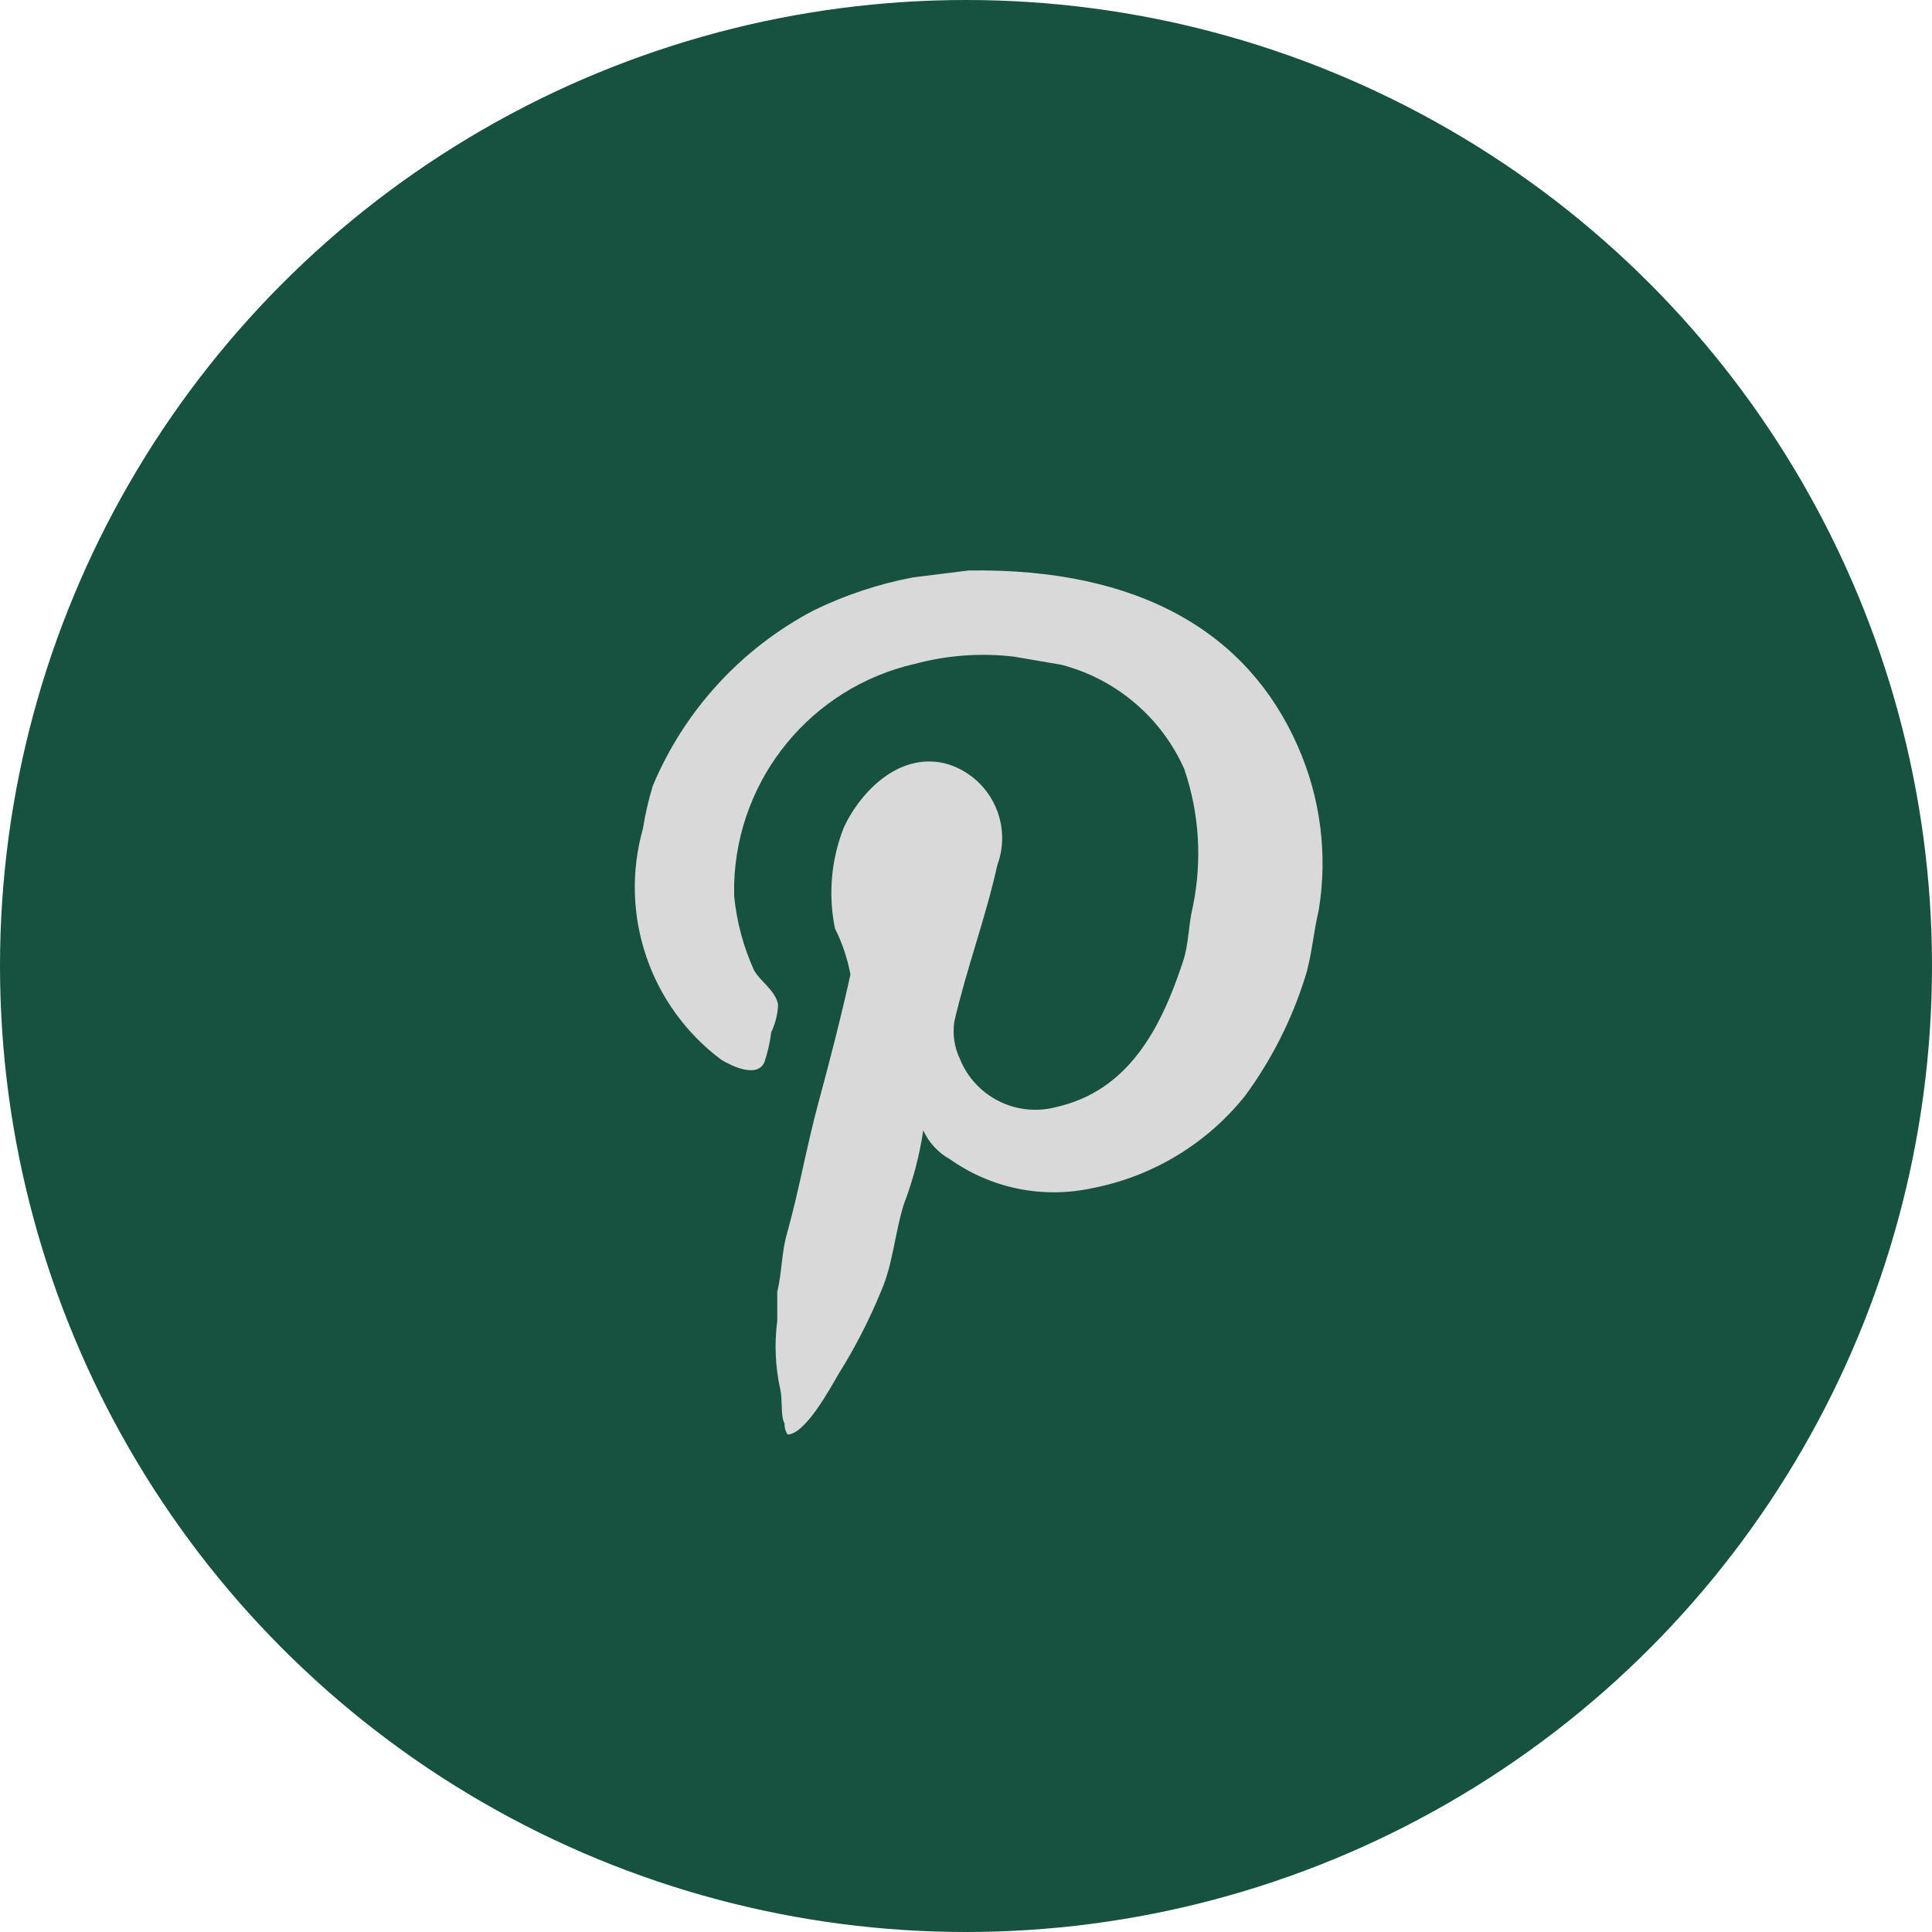
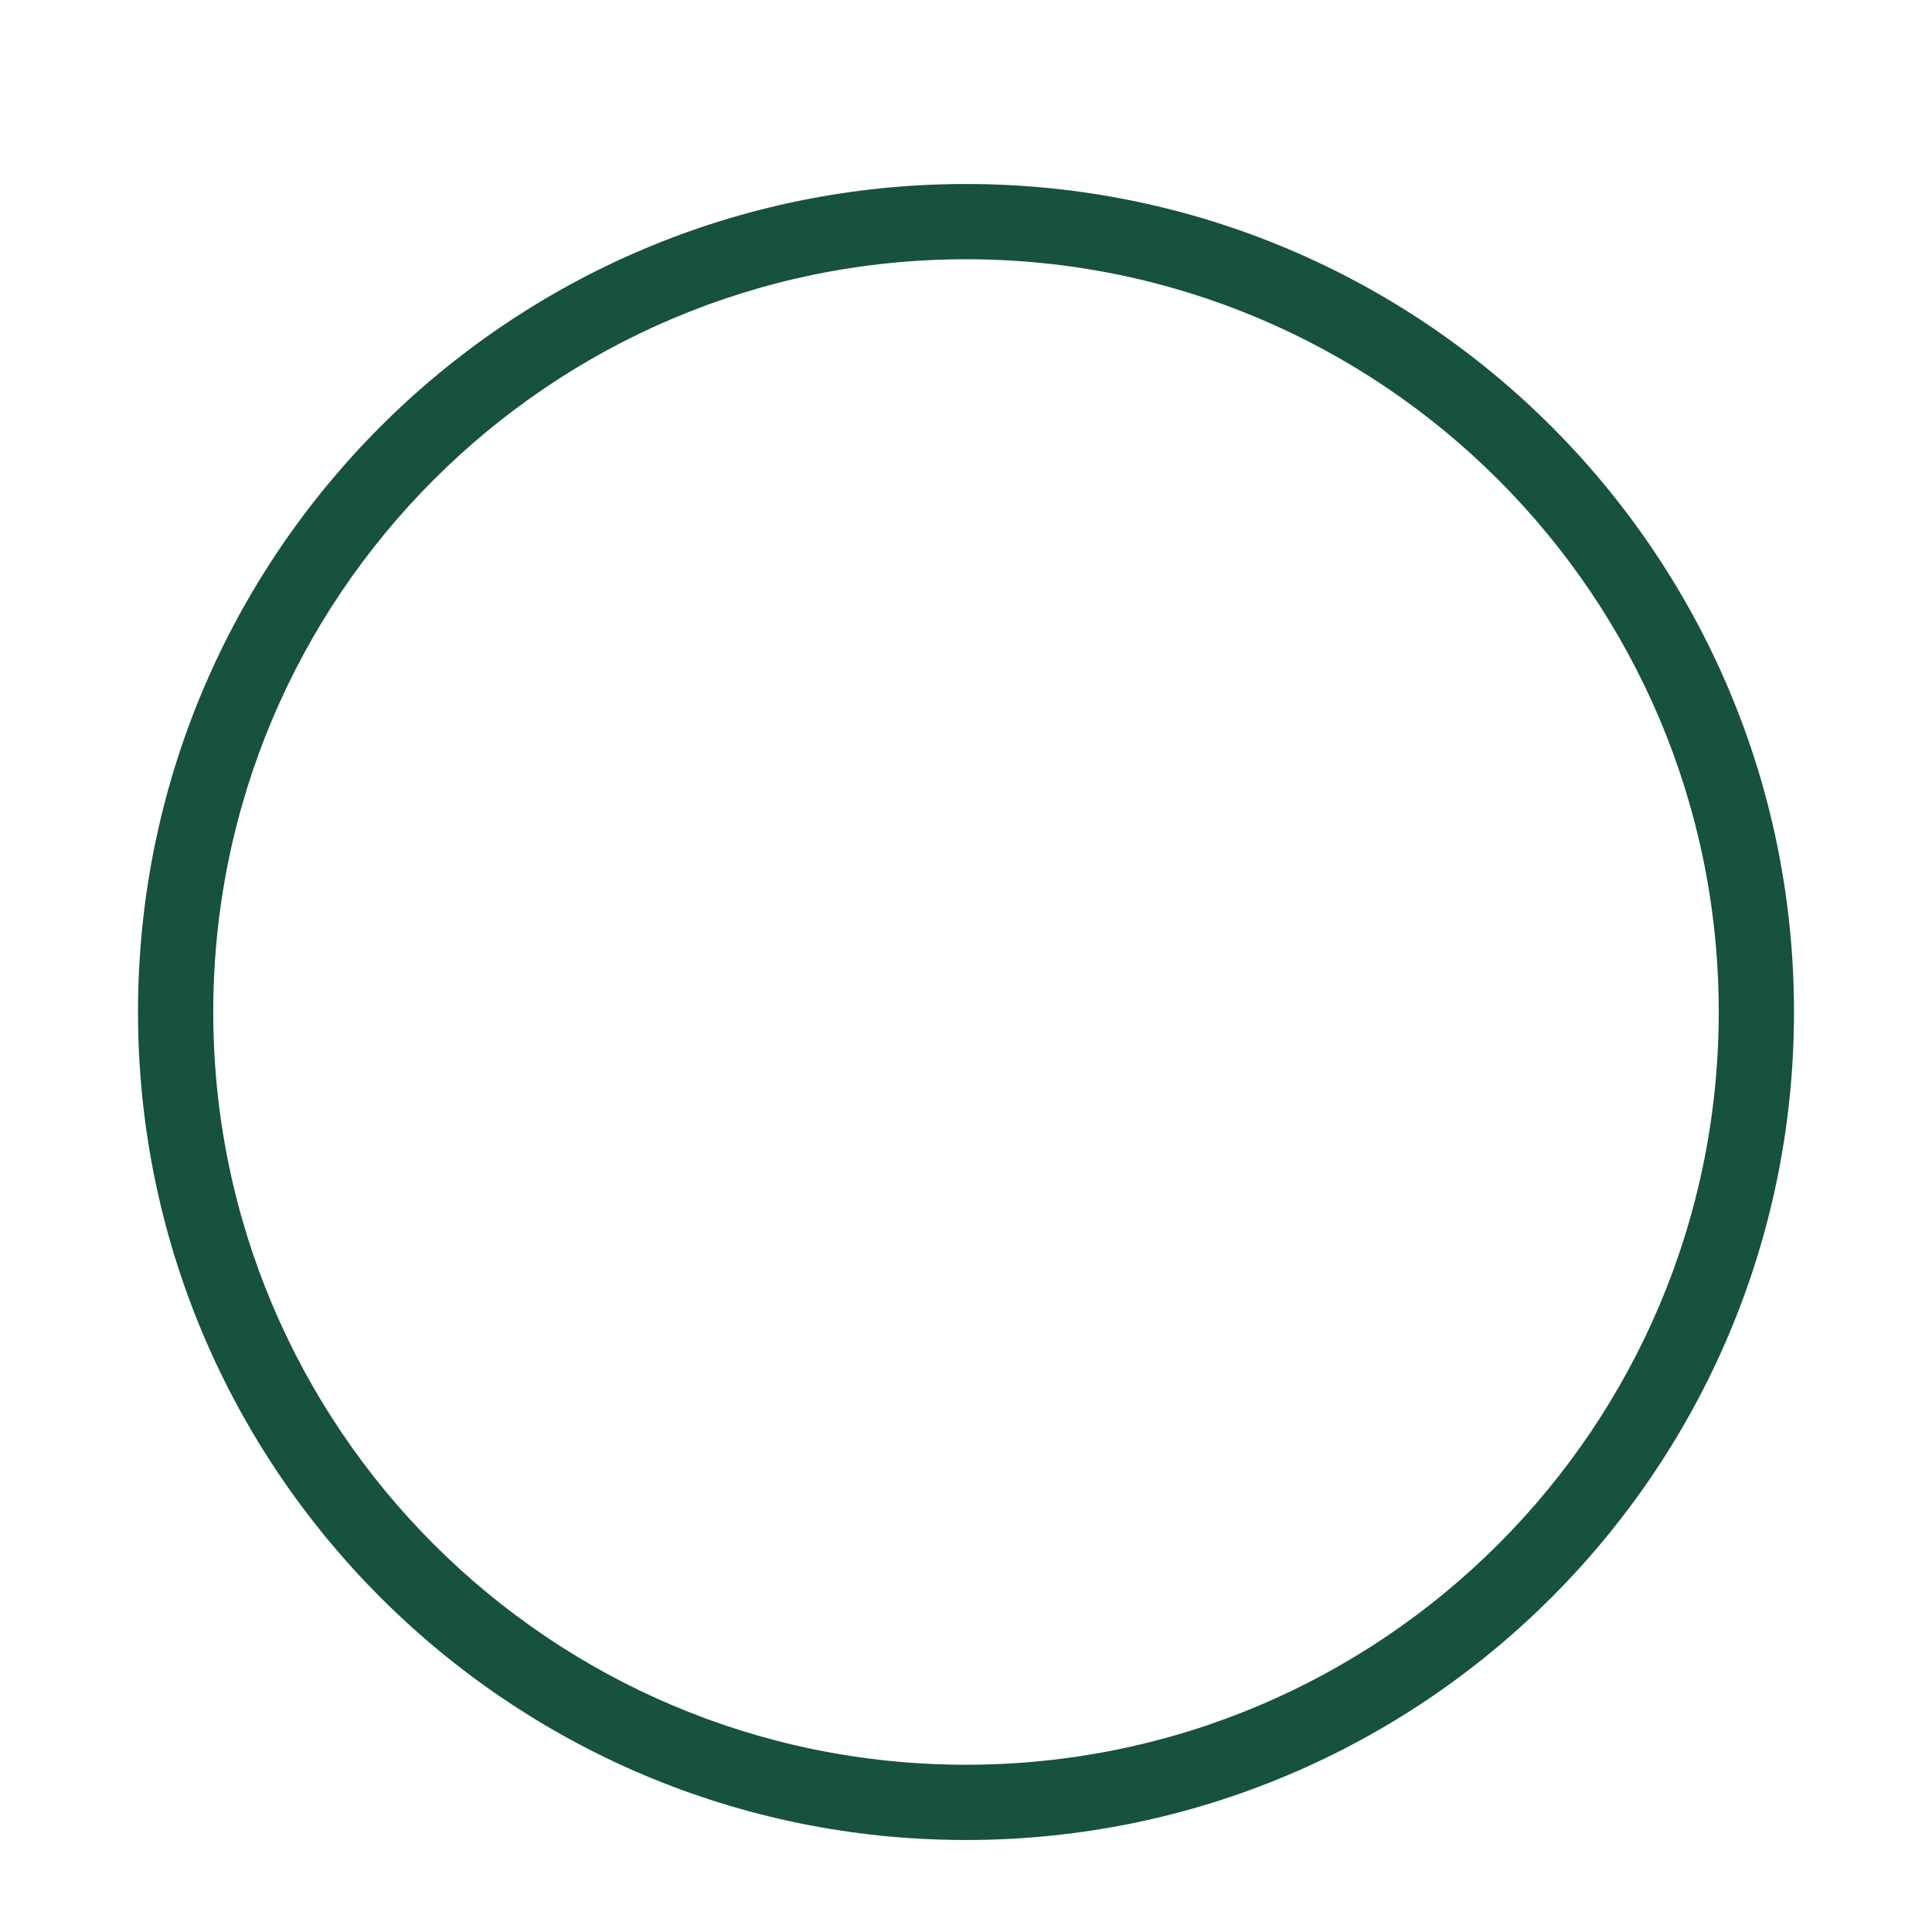
<svg xmlns="http://www.w3.org/2000/svg" width="42" height="42" viewBox="0 0 42 42" fill="none">
-   <circle cx="21" cy="21" r="21" fill="#17513F" />
-   <path d="M21.054 12.402L19.855 12.551C19.102 12.693 18.372 12.935 17.683 13.272C16.112 14.099 14.877 15.446 14.191 17.083C14.098 17.39 14.026 17.703 13.975 18.02C13.451 19.884 14.128 21.879 15.68 23.038C15.914 23.179 16.457 23.441 16.616 23.094C16.689 22.882 16.739 22.662 16.766 22.439C16.856 22.251 16.907 22.047 16.915 21.84C16.859 21.531 16.532 21.343 16.391 21.091C16.16 20.581 16.015 20.037 15.96 19.48V19.209C16.03 16.91 17.642 14.947 19.884 14.433C20.585 14.244 21.316 14.19 22.037 14.274L23.076 14.452C23.663 14.605 24.207 14.888 24.669 15.281C25.131 15.673 25.499 16.164 25.745 16.718C26.072 17.679 26.137 18.71 25.932 19.705C25.829 20.136 25.848 20.51 25.717 20.903C25.239 22.355 24.537 23.712 22.955 24.068C22.094 24.293 21.2 23.844 20.867 23.02C20.748 22.769 20.706 22.489 20.745 22.214C21.017 21.034 21.419 19.986 21.681 18.806C22.004 17.933 21.559 16.963 20.686 16.64C20.64 16.624 20.595 16.609 20.548 16.596C19.462 16.334 18.629 17.345 18.339 18.001C18.067 18.695 18.002 19.452 18.151 20.183C18.309 20.499 18.423 20.836 18.488 21.184C18.282 22.121 18.039 23.057 17.786 23.993C17.533 24.93 17.374 25.866 17.112 26.802C16.99 27.214 17 27.654 16.897 28.085V28.712C16.832 29.209 16.854 29.712 16.962 30.201C17.018 30.454 16.962 30.763 17.056 30.95C17.052 31.033 17.075 31.116 17.122 31.184C17.506 31.184 18.058 30.164 18.227 29.873C18.591 29.293 18.904 28.682 19.163 28.048C19.416 27.458 19.453 26.802 19.65 26.175C19.848 25.658 19.989 25.121 20.071 24.574C20.192 24.84 20.396 25.059 20.651 25.201C21.096 25.515 21.601 25.734 22.135 25.842C22.669 25.95 23.219 25.945 23.751 25.828C25.058 25.575 26.233 24.864 27.065 23.825C27.631 23.055 28.068 22.198 28.358 21.287C28.517 20.819 28.545 20.295 28.666 19.798C28.868 18.584 28.709 17.337 28.208 16.212C27.131 13.768 24.79 12.345 21.054 12.402Z" fill="#D9D9D9" />
  <path d="M21 4C11.059 4 3 12.059 3 22C3 31.941 11.059 40 21 40C30.941 40 39 31.941 39 22C39 12.059 30.941 4 21 4ZM21 38.364C11.963 38.364 4.636 31.037 4.636 22C4.636 12.963 11.963 5.636 21 5.636C30.037 5.636 37.364 12.963 37.364 22C37.364 31.037 30.037 38.364 21 38.364Z" fill="#17513F" />
</svg>